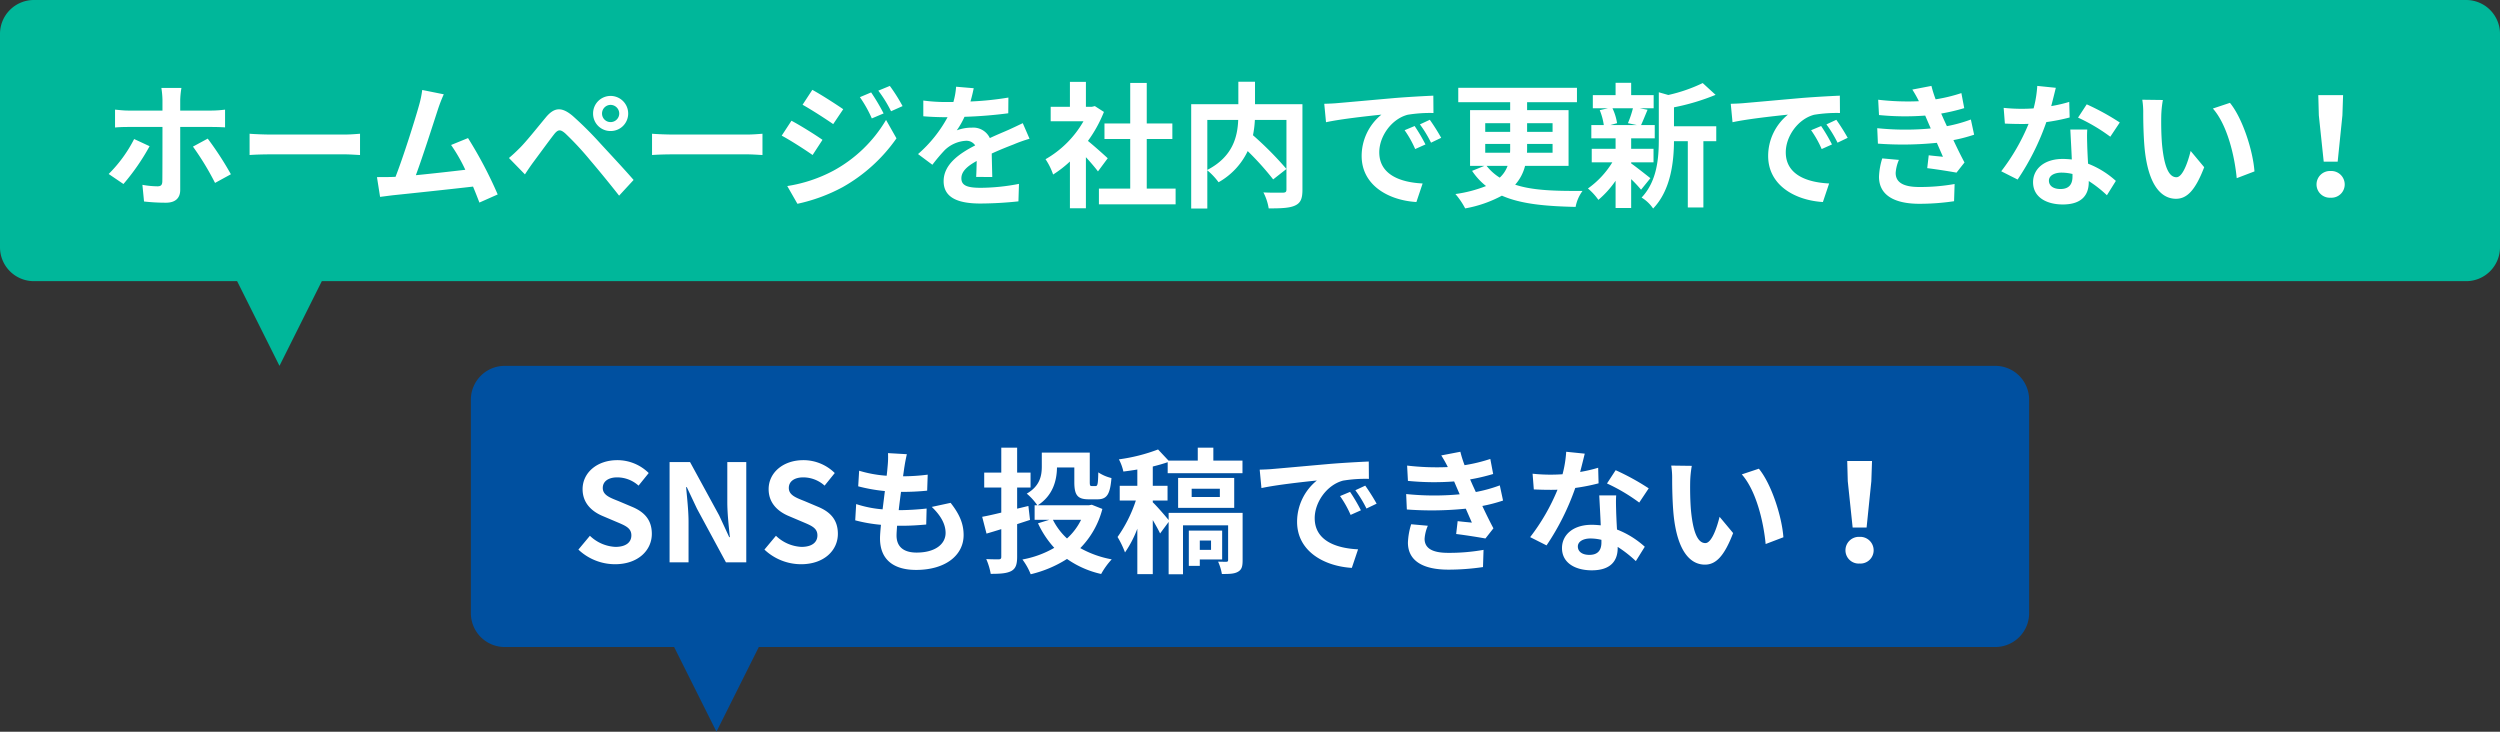
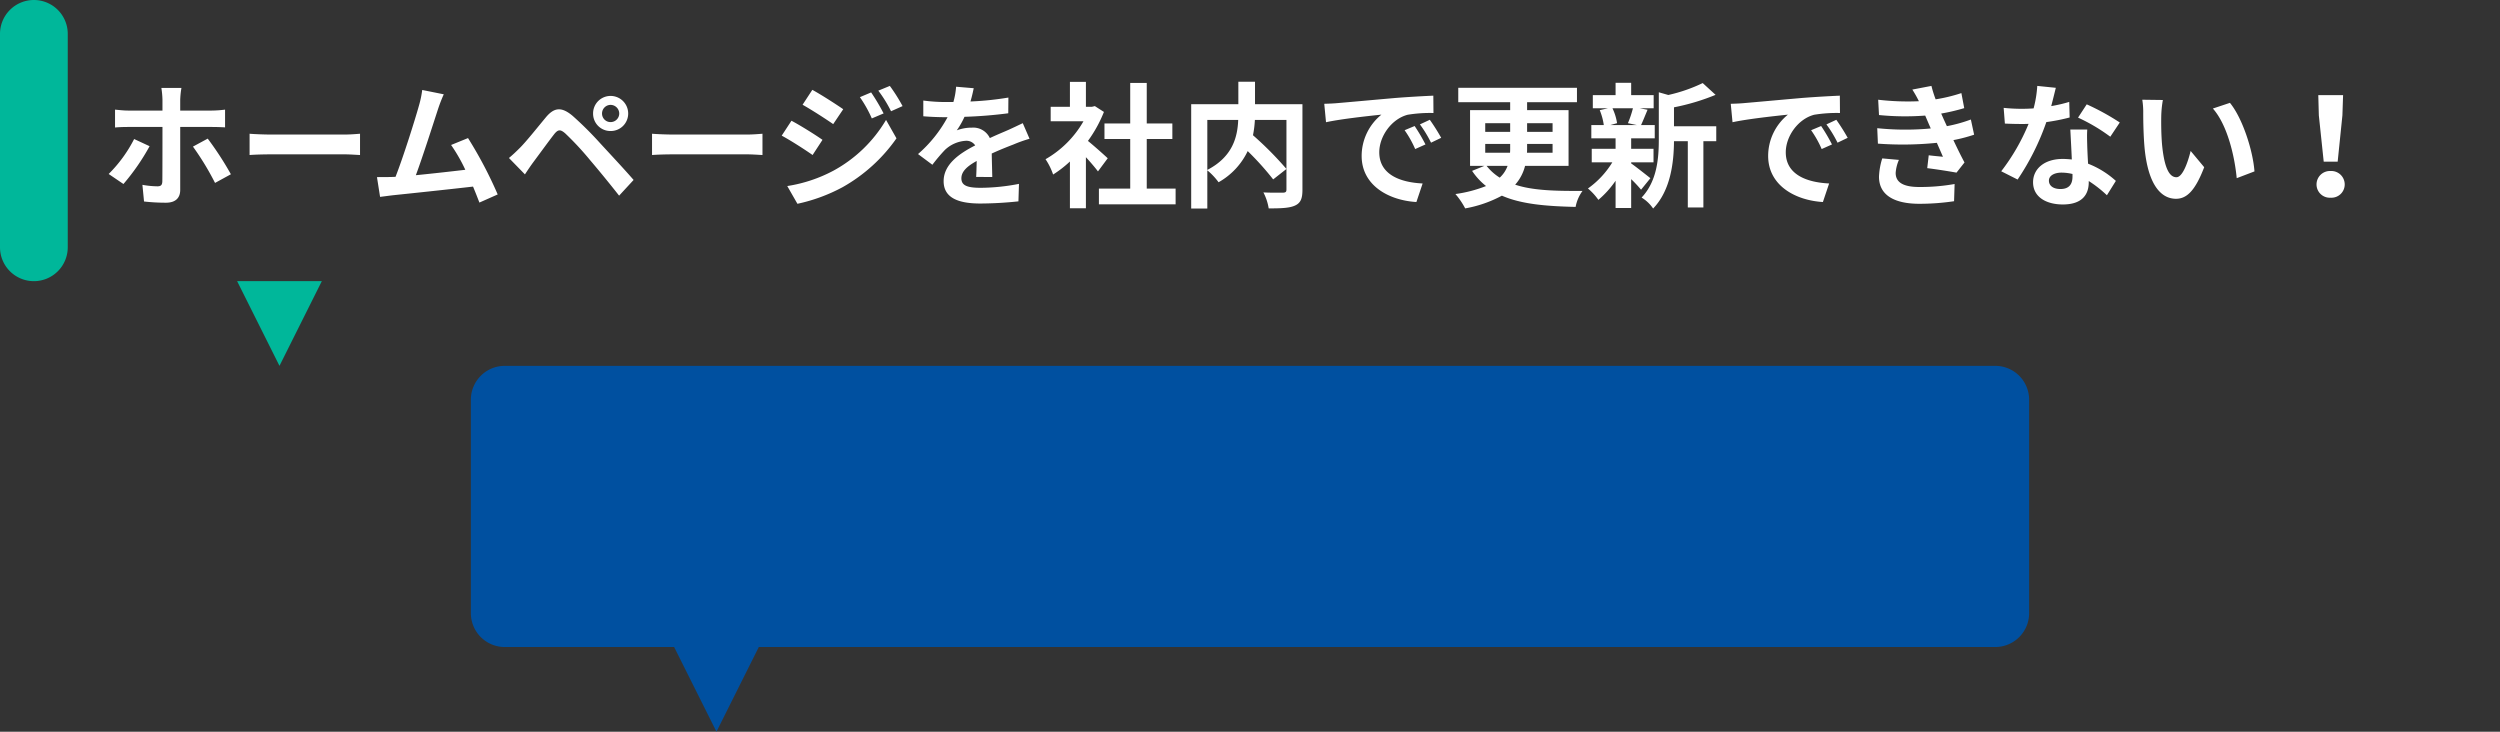
<svg xmlns="http://www.w3.org/2000/svg" width="738" height="216" viewBox="0 0 738 216">
  <rect x="0" y="0" width="738" height="216" fill="#333333" stroke="none" />
  <g id="グループ_3421" data-name="グループ 3421" transform="translate(-90 -249)">
    <g id="グループ_3283" data-name="グループ 3283" transform="translate(0 -60)">
-       <path id="合体_3" data-name="合体 3" d="M70,83H95L82.5,108ZM10,83A10,10,0,0,1,0,73V10A10,10,0,0,1,10,0H728a10,10,0,0,1,10,10V73a10,10,0,0,1-10,10Z" transform="translate(90 309)" fill="#00b79a" />
+       <path id="合体_3" data-name="合体 3" d="M70,83H95L82.5,108ZM10,83A10,10,0,0,1,0,73V10A10,10,0,0,1,10,0a10,10,0,0,1,10,10V73a10,10,0,0,1-10,10Z" transform="translate(90 309)" fill="#00b79a" />
      <g id="グループ_3280" data-name="グループ 3280" transform="translate(13)">
        <path id="パス_9316" data-name="パス 9316" d="M-329.4-16.96a40.253,40.253,0,0,1-7.52,10.32l4.36,2.96a64.944,64.944,0,0,0,7.72-11.16Zm22.92-3.56c1.12,0,2.68.04,3.92.12v-5.24a31.817,31.817,0,0,1-3.96.28h-9.28v-3.16a24.6,24.6,0,0,1,.36-3.52h-5.92a26.583,26.583,0,0,1,.32,3.48v3.2H-331.2c-1.24,0-2.64-.16-3.84-.28v5.28c1.12-.12,2.64-.16,3.84-.16h10.16v.04c0,1.88,0,14.56-.04,16.04-.04,1.04-.4,1.44-1.44,1.44a26.071,26.071,0,0,1-4.44-.44l.48,4.92a57.045,57.045,0,0,0,6.48.36c2.84,0,4.2-1.44,4.2-3.76v-18.6Zm-5.56,5.8A80.85,80.85,0,0,1-305.52-4l4.68-2.56a92.983,92.983,0,0,0-6.84-10.52Zm16.72,2.48c1.48-.12,4.16-.2,6.44-.2h21.48c1.68,0,3.72.16,4.68.2v-6.28c-1.04.08-2.84.24-4.68.24h-21.48c-2.08,0-5-.12-6.44-.24ZM-222.08-.6a123.021,123.021,0,0,0-8.76-16.64l-5,2.04a48.349,48.349,0,0,1,4.2,7.32c-4.04.48-9.72,1.12-14.6,1.6,2-5.36,5.24-15.52,6.52-19.44A45.511,45.511,0,0,1-238-30.16l-6.36-1.28a29.681,29.681,0,0,1-.96,4.6c-1.16,4.16-4.6,15.12-6.92,21.04l-1.08.04c-1.32.04-3.04.04-4.4.04l.92,5.84c1.28-.16,2.76-.36,3.76-.48,5.04-.52,17.16-1.8,23.68-2.56.72,1.72,1.36,3.36,1.88,4.72Zm30.8-23.88a2.544,2.544,0,0,1,2.52-2.56,2.578,2.578,0,0,1,2.56,2.56,2.544,2.544,0,0,1-2.56,2.52A2.51,2.51,0,0,1-191.28-24.48Zm-2.64,0a5.122,5.122,0,0,0,5.16,5.16,5.156,5.156,0,0,0,5.2-5.16,5.19,5.19,0,0,0-5.2-5.2A5.156,5.156,0,0,0-193.92-24.48Zm-24.84,13.12,4.72,4.84c.68-1.04,1.64-2.48,2.56-3.72,1.64-2.2,4.52-6.16,6.08-8.16,1.16-1.44,1.84-1.44,3.24-.24a87.368,87.368,0,0,1,7.36,7.92c2.36,2.76,6,7.2,8.56,10.48l4.28-4.64c-2.88-3.32-7.16-7.88-9.84-10.8a104.107,104.107,0,0,0-8.16-8.12c-3.28-2.76-5.44-2.48-7.84.36-2.72,3.28-5.84,7.2-7.68,9.04C-216.68-13.2-217.56-12.36-218.76-11.36Zm42.24-.88c1.48-.12,4.16-.2,6.44-.2h21.48c1.68,0,3.72.16,4.68.2v-6.28c-1.04.08-2.84.24-4.68.24h-21.48c-2.08,0-5-.12-6.44-.24Zm64.68-18.48-3.32,1.4a36.131,36.131,0,0,1,3.52,6.28l3.48-1.48A60.209,60.209,0,0,0-111.84-30.72Zm5.52-1.92-3.4,1.4a38.436,38.436,0,0,1,3.76,6.08l3.4-1.52A51.439,51.439,0,0,0-106.32-32.64Zm-22.88,1.16-2.88,4.4c2.64,1.48,6.8,4.16,9.04,5.72l2.96-4.4C-122.16-27.2-126.56-30.04-129.2-31.48Zm-7.4,28.4,3,5.24a50.306,50.306,0,0,0,13.36-4.92,48.25,48.25,0,0,0,15.88-14.4l-3.08-5.44A40.493,40.493,0,0,1-123-7.6,42.9,42.9,0,0,1-136.6-3.08Zm1.24-19.28-2.88,4.4c2.68,1.44,6.84,4.12,9.12,5.72l2.92-4.48C-128.24-18.16-132.64-20.92-135.36-22.36Zm59.28,16.6c-.04-1.8-.12-4.72-.16-6.92,2.44-1.12,4.68-2,6.44-2.68a42,42,0,0,1,4.72-1.68l-2-4.6c-1.44.68-2.84,1.36-4.36,2.04-1.64.72-3.32,1.4-5.36,2.36a5.4,5.4,0,0,0-5.28-3.08,12.4,12.4,0,0,0-4.48.8,24.2,24.2,0,0,0,2.28-4,129.044,129.044,0,0,0,12.92-1.04l.04-4.64a91.472,91.472,0,0,1-11.2,1.16c.48-1.6.76-2.96.96-3.92l-5.2-.44a22.043,22.043,0,0,1-.8,4.52h-1.92a50.823,50.823,0,0,1-6.96-.44v4.64c2.16.2,5.08.28,6.68.28h.48A38.72,38.72,0,0,1-98-12.52l4.24,3.16a50.732,50.732,0,0,1,3.68-4.36,9.8,9.8,0,0,1,6.2-2.72,3.1,3.1,0,0,1,2.76,1.36c-4.52,2.32-9.32,5.52-9.32,10.56,0,5.12,4.68,6.6,10.88,6.6a109.6,109.6,0,0,0,11.2-.64l.16-5.16A60.589,60.589,0,0,1-79.44-2.56c-3.88,0-5.76-.6-5.76-2.8,0-1.96,1.6-3.52,4.52-5.12-.04,1.72-.08,3.56-.16,4.72ZM-42-11.28c-.84-.8-3.92-3.56-5.84-5.12a38.825,38.825,0,0,0,4.72-8.56l-2.68-1.72-.84.2h-1.8v-7.36h-4.72v7.36h-5.68v4.28h9.68A30.087,30.087,0,0,1-60.36-11a19.065,19.065,0,0,1,2.24,4.52,33.1,33.1,0,0,0,4.96-3.84V3.48h4.72V-11.6c1.36,1.48,2.72,3.08,3.56,4.2Zm11.52,8.96V-16.96h7.56v-4.6h-7.56V-33.52h-4.88v11.96h-7.6v4.6h7.6V-2.32H-44.6V2.32h22.64V-2.32ZM-12.6-22.6h9.12c-.2,4.92-1.56,10.84-9.12,14.76Zm28.08-4.64h-14v-6.64H-3.44v6.64H-17.36V3.56h4.76V-7.72A19.356,19.356,0,0,1-9.28-4.2a20.762,20.762,0,0,0,8.6-9.2A83.656,83.656,0,0,1,6.84-5.04l3.92-3.08A99.941,99.941,0,0,0,.88-18.08a30.315,30.315,0,0,0,.56-4.52h9.32V-2.08c0,.72-.24.92-1,.96-.76,0-3.44.04-5.8-.08A15.6,15.6,0,0,1,5.52,3.52c3.56,0,6.12-.08,7.76-.84,1.68-.76,2.2-2.08,2.2-4.64ZM48.6-20.8l-2.96,1.24A30.862,30.862,0,0,1,48.76-14l3.04-1.36A52.423,52.423,0,0,0,48.6-20.8Zm4.48-1.84-2.92,1.36a35.189,35.189,0,0,1,3.28,5.4l3-1.44A59.832,59.832,0,0,0,53.08-22.64ZM21.92-27.36l.52,5.44c4.6-1,12.92-1.88,16.36-2.24a15.707,15.707,0,0,0-5.84,12.2c0,8.6,7.84,13.08,16.16,13.6l1.84-5.48c-6.72-.32-12.8-2.68-12.8-9.2,0-4.68,3.56-9.8,8.36-11.08a40.906,40.906,0,0,1,7.64-.52l-.04-5.12c-2.8.12-7.12.36-11.2.68-7.24.64-13.8,1.24-17.12,1.52C25.04-27.48,23.52-27.4,21.92-27.36ZM76.04-9.04a8.731,8.731,0,0,1-2.32,3.48,15.181,15.181,0,0,1-3.88-3.48Zm-6.6-6.48H76.8v1.28c0,.44,0,.88-.04,1.32H69.44Zm0-6.12H76.8v2.56H69.44Zm19.88,0v2.56H81.8v-2.56Zm0,8.72H81.76c.04-.44.04-.88.04-1.28v-1.32h7.52Zm4.72,3.88V-25.48H81.8v-2.36H96.52v-4.24H61.48v4.24H76.8v2.36H64.96V-9.04H69.2L65.56-7.56a19.285,19.285,0,0,0,4.12,4.48A38.829,38.829,0,0,1,60.64-.72a22.1,22.1,0,0,1,2.88,4.24A36.1,36.1,0,0,0,74.36-.24c5.72,2.52,13.08,3.12,21.76,3.32a11.529,11.529,0,0,1,2.04-4.72c-8.12.04-14.68-.12-19.88-1.84A13.111,13.111,0,0,0,81.2-9.04Zm19-17a29.9,29.9,0,0,1-1.48,4.4l2.64.56h-7.84l2-.56a15.772,15.772,0,0,0-1.36-4.4Zm-.52,15.96h6.6v-4h-6.6v-3.08h6.96v-3.92h-4.04c.56-1.2,1.2-2.8,1.92-4.52l-2.32-.44h4.12v-3.88h-6.64v-3.64h-4.6v3.64H101.2v3.88h4.48l-2.44.56a18.033,18.033,0,0,1,1.2,4.4h-3.68v3.92h7.16v3.08h-7.04v4h6.08a26.243,26.243,0,0,1-7.2,7.72A17.579,17.579,0,0,1,102.84,1a28.254,28.254,0,0,0,5.08-5.64V3.4h4.6V-5.12A37.434,37.434,0,0,1,115.44-2l2.76-3.4c-.92-.72-4.24-3.36-5.68-4.36Zm25.12-10.64H125.16v-5.6A64.82,64.82,0,0,0,137.44-30l-3.8-3.48a46.67,46.67,0,0,1-10.16,3.52l-2.8-.8v13.88c0,5.52-.48,12.32-5.08,17.2A10.962,10.962,0,0,1,119,3.56c5.28-5.48,6.12-13.92,6.16-19.88h4.08V3.24h4.6V-16.32h3.8Zm30.96-.08-2.96,1.24A30.862,30.862,0,0,1,168.76-14l3.04-1.36A52.423,52.423,0,0,0,168.6-20.8Zm4.48-1.84-2.92,1.36a35.189,35.189,0,0,1,3.28,5.4l3-1.44A59.831,59.831,0,0,0,173.08-22.64Zm-31.16-4.72.52,5.44c4.6-1,12.92-1.88,16.36-2.24a15.707,15.707,0,0,0-5.84,12.2c0,8.6,7.84,13.08,16.16,13.6l1.84-5.48c-6.72-.32-12.8-2.68-12.8-9.2,0-4.68,3.56-9.8,8.36-11.08a40.906,40.906,0,0,1,7.64-.52l-.04-5.12c-2.8.12-7.12.36-11.2.68-7.24.64-13.8,1.24-17.12,1.52C145.04-27.48,143.52-27.4,141.92-27.36Zm44.72,16.12a20.566,20.566,0,0,0-.96,5.4c0,5.48,4.56,8,11.96,8a70.151,70.151,0,0,0,10.2-.76L208-3.68a57.632,57.632,0,0,1-10.48.88c-5.16,0-6.92-1.68-6.92-4.16a11.733,11.733,0,0,1,.96-3.84ZM212.8-22.72a42.4,42.4,0,0,1-7.08,1.96l-.92-2-.76-1.72a57.158,57.158,0,0,0,6.8-1.6L210-30.52a47.993,47.993,0,0,1-7.6,1.84,33.866,33.866,0,0,1-1.24-3.96l-5.64,1.08a35.625,35.625,0,0,1,1.92,3.4v.04a74.577,74.577,0,0,1-12-.44l.24,4.52a78.541,78.541,0,0,0,13.64.16l.96,2.24.68,1.56a80.4,80.4,0,0,1-15.8-.08l.2,4.56a99.517,99.517,0,0,0,17.4-.24l1.8,4.12c-1.08-.12-2.64-.24-4.2-.44l-.44,3.8c2.64.32,6.44.92,8.64,1.32l2.36-3c-1.16-2.16-2.28-4.48-3.28-6.6a46.1,46.1,0,0,0,6.12-1.6Zm43.96.88A71.276,71.276,0,0,0,247-27.2l-2.56,3.92a52.814,52.814,0,0,1,9.52,5.64Zm-14.92-6.08a41.84,41.84,0,0,1-5.32,1.24c.56-2.12,1.04-4.12,1.36-5.4l-5.48-.56A33.726,33.726,0,0,1,231.32-26c-1.2.08-2.4.12-3.56.12a50.352,50.352,0,0,1-5.28-.28l.36,4.64c1.72.08,3.32.12,4.96.12.68,0,1.36,0,2.04-.04a60.438,60.438,0,0,1-8.08,14L226.6-5a73.12,73.12,0,0,0,8.48-16.96,58.049,58.049,0,0,0,6.88-1.36Zm.96,22.04c0,2.12-.88,3.68-3.56,3.68-2.16,0-3.4-1-3.4-2.48,0-1.4,1.48-2.36,3.76-2.36a14.019,14.019,0,0,1,3.2.4Zm-.64-13.88c.12,2.4.32,5.88.44,8.84-.84-.08-1.76-.16-2.68-.16-5.52,0-8.76,3-8.76,6.88,0,4.36,3.88,6.56,8.8,6.56,5.64,0,7.64-2.88,7.64-6.56v-.36a35.264,35.264,0,0,1,5.36,4.2L255.6-4.6a26.389,26.389,0,0,0-8.2-5.08c-.12-1.96-.2-3.88-.24-5-.04-1.76-.12-3.4,0-5.08Zm27.32-8.72-6.08-.08a22.955,22.955,0,0,1,.28,4c0,2.44.08,7.04.44,10.68C265.24-3.24,269.04.68,273.36.68c3.2,0,5.68-2.44,8.32-9.32l-4-4.8c-.76,3.12-2.32,7.76-4.2,7.76-2.48,0-3.68-3.88-4.24-9.6-.24-2.84-.28-5.84-.24-8.4A31.389,31.389,0,0,1,269.48-28.48Zm19.8.84-5.04,1.68c4.32,4.88,6.44,14.2,7.04,20.56l5.24-2C296.08-13.48,293.04-23.04,289.28-27.64Zm27.68,17.36h4.12l1.4-13.68.2-5.96h-7.32l.16,5.96ZM319,.36a3.913,3.913,0,0,0,4.16-3.92A3.968,3.968,0,0,0,319-7.52a3.968,3.968,0,0,0-4.16,3.96A3.913,3.913,0,0,0,319,.36Z" transform="translate(446 367)" fill="#fff" />
      </g>
    </g>
    <g id="グループ_3282" data-name="グループ 3282" transform="translate(-44 -55)">
      <path id="合体_2" data-name="合体 2" d="M60,83H85L72.5,108ZM10,83A10,10,0,0,1,0,73V10A10,10,0,0,1,10,0H450a10,10,0,0,1,10,10V73a10,10,0,0,1-10,10Z" transform="translate(273 412)" fill="#0050a0" />
      <g id="グループ_3281" data-name="グループ 3281" transform="translate(57 103)">
-         <path id="パス_9317" data-name="パス 9317" d="M-187.46.56c6.84,0,10.88-4.12,10.88-8.96,0-4.28-2.36-6.56-5.96-8.04l-3.88-1.64c-2.52-1-4.64-1.76-4.64-3.88,0-1.96,1.68-3.12,4.28-3.12a9.442,9.442,0,0,1,6.28,2.44l3-3.72a13.136,13.136,0,0,0-9.28-3.8c-6,0-10.24,3.72-10.24,8.56,0,4.32,3,6.72,6,7.96l3.96,1.68c2.64,1.12,4.44,1.8,4.44,4,0,2.08-1.64,3.4-4.72,3.4a11.646,11.646,0,0,1-7.52-3.28l-3.4,4.08A15.773,15.773,0,0,0-187.46.56ZM-171.34,0h5.6V-11.88c0-3.4-.44-7.12-.72-10.32h.2l3,6.36L-154.7,0h6V-29.6h-5.6v11.8c0,3.36.44,7.28.76,10.36h-.2l-2.96-6.4-8.6-15.76h-6.04Zm38.8.56c6.84,0,10.88-4.12,10.88-8.96,0-4.28-2.36-6.56-5.96-8.04l-3.88-1.64c-2.52-1-4.64-1.76-4.64-3.88,0-1.96,1.68-3.12,4.28-3.12a9.442,9.442,0,0,1,6.28,2.44l3-3.72a13.136,13.136,0,0,0-9.28-3.8c-6,0-10.24,3.72-10.24,8.56,0,4.32,3,6.72,6,7.96l3.96,1.68c2.64,1.12,4.44,1.8,4.44,4,0,2.08-1.64,3.4-4.72,3.4a11.646,11.646,0,0,1-7.52-3.28l-3.4,4.08A15.773,15.773,0,0,0-132.54.56Zm38.6-16.92c2.56,2.44,4.08,5,4.08,7.68,0,3.28-3.04,5.8-8.56,5.8-3.92,0-5.92-1.8-5.92-5.04,0-.72.08-1.72.16-2.88h1.6c2.44,0,4.76-.16,7-.36l.12-4.72a78.578,78.578,0,0,1-7.96.48h-.28c.2-1.76.44-3.64.68-5.4a70.985,70.985,0,0,0,7.72-.36l.16-4.72a58.136,58.136,0,0,1-7.28.48c.2-1.28.32-2.32.44-3,.16-1.04.36-2.08.68-3.52l-5.56-.32a24.95,24.95,0,0,1-.08,3.52c-.08.88-.16,1.96-.32,3.16a36.718,36.718,0,0,1-8.12-1.48l-.28,4.6a49.513,49.513,0,0,0,7.88,1.4c-.24,1.8-.44,3.64-.68,5.4a33.721,33.721,0,0,1-7.8-1.56l-.28,4.8a44.419,44.419,0,0,0,7.6,1.32c-.16,1.64-.28,3.04-.28,4,0,6.6,4.4,9.32,10.64,9.32,8.68,0,14.04-4.32,14.04-10.28,0-3.36-1.2-6.16-3.84-9.52Zm29,3.84-.48-4.12-3.32.8v-6.24h3.96v-4.4h-3.96v-7.36h-4.68v7.36h-5.04v4.4h5.04v7.4c-2.16.52-4.08.96-5.64,1.24l1.28,4.96c1.36-.4,2.84-.84,4.36-1.32v8.16c0,.56-.2.72-.72.76-.52,0-2.2,0-3.72-.08A18.69,18.69,0,0,1-76.54,3.4c2.8,0,4.72-.12,6.08-.84,1.28-.72,1.72-1.88,1.72-4.24v-9.6Zm15.08-.04a18.26,18.26,0,0,1-4.16,5.52,19.3,19.3,0,0,1-4.16-5.52ZM-46.7-17l-.88.16H-62.66c4.52-2.88,5.64-7.4,5.68-11.16h5.12v4.32c0,3.92,1,5.08,4.28,5.08h2.52c2.76,0,3.76-1.36,4.16-6.28a12.143,12.143,0,0,1-3.88-1.68c-.08,3.48-.2,4.04-.8,4.04H-46.7c-.48,0-.6-.12-.6-1.2V-32.4H-61.46v4.08c0,2.64-.48,5.76-4.44,8.04a16.99,16.99,0,0,1,3.12,3.44h-.8v4.28h4.36l-3.36,1.04a28.165,28.165,0,0,0,4.8,7.24,28.919,28.919,0,0,1-9.4,3.44,18.71,18.71,0,0,1,2.44,4.36A34.92,34.92,0,0,0-54.02-1,28.312,28.312,0,0,0-43.94,3.44,21.974,21.974,0,0,1-40.82-.88,29.933,29.933,0,0,1-50.1-4.2a25.5,25.5,0,0,0,6.52-11.56ZM-11.5-6.44v2.76h-3.32V-6.44Zm3.28,5.6V-9.36h-9.84V1.04h3.24V-.84ZM-2.18-14.6H-24.02v2.12c-.96-1.2-3.6-4.24-4.68-5.24v-.52h4.36V-22.6H-28.7v-5.68c1.56-.4,3.04-.8,4.4-1.28v3.24H-2.22v-3.72h-8.6v-3.8h-4.6v3.8h-8.64l-3.08-3.28A51.692,51.692,0,0,1-38.7-30.4a13.994,13.994,0,0,1,1.32,3.6c1.32-.16,2.72-.36,4.12-.6v4.8h-5.2v4.36h4.76A40.4,40.4,0,0,1-39.1-7.48a26.62,26.62,0,0,1,2.2,4.56,32.529,32.529,0,0,0,3.64-7V3.48h4.56V-12.48c.84,1.44,1.68,2.92,2.16,3.96l2.52-3.4V3.52h4.24V-10.92H-6.46V-.68c0,.36-.12.48-.48.52-.36,0-1.44,0-2.48-.04A14.74,14.74,0,0,1-8.3,3.44c2.08,0,3.6,0,4.72-.64,1.16-.64,1.4-1.6,1.4-3.44Zm-15.04-7.12H-8.9v2.44h-8.32Zm12.56,5.64v-8.84H-21.22v8.84Zm34.2-4.72-2.96,1.24A30.862,30.862,0,0,1,29.7-14l3.04-1.36A52.423,52.423,0,0,0,29.54-20.8Zm4.48-1.84L31.1-21.28a35.189,35.189,0,0,1,3.28,5.4l3-1.44A59.832,59.832,0,0,0,34.02-22.64ZM2.86-27.36l.52,5.44c4.6-1,12.92-1.88,16.36-2.24a15.707,15.707,0,0,0-5.84,12.2c0,8.6,7.84,13.08,16.16,13.6L31.9-3.84c-6.72-.32-12.8-2.68-12.8-9.2,0-4.68,3.56-9.8,8.36-11.08a40.906,40.906,0,0,1,7.64-.52l-.04-5.12c-2.8.12-7.12.36-11.2.68-7.24.64-13.8,1.24-17.12,1.52C5.98-27.48,4.46-27.4,2.86-27.36ZM47.58-11.24a20.567,20.567,0,0,0-.96,5.4c0,5.48,4.56,8,11.96,8a70.152,70.152,0,0,0,10.2-.76l.16-5.08a57.632,57.632,0,0,1-10.48.88c-5.16,0-6.92-1.68-6.92-4.16a11.733,11.733,0,0,1,.96-3.84ZM73.74-22.72a42.4,42.4,0,0,1-7.08,1.96l-.92-2-.76-1.72a57.159,57.159,0,0,0,6.8-1.6l-.84-4.44a47.993,47.993,0,0,1-7.6,1.84,33.865,33.865,0,0,1-1.24-3.96l-5.64,1.08a35.623,35.623,0,0,1,1.92,3.4v.04a74.577,74.577,0,0,1-12-.44l.24,4.52a78.541,78.541,0,0,0,13.64.16l.96,2.24.68,1.56a80.4,80.4,0,0,1-15.8-.08l.2,4.56a99.517,99.517,0,0,0,17.4-.24l1.8,4.12c-1.08-.12-2.64-.24-4.2-.44l-.44,3.8c2.64.32,6.44.92,8.64,1.32l2.36-3c-1.16-2.16-2.28-4.48-3.28-6.6a46.1,46.1,0,0,0,6.12-1.6Zm43.96.88a71.276,71.276,0,0,0-9.76-5.36l-2.56,3.92a52.814,52.814,0,0,1,9.52,5.64Zm-14.92-6.08a41.84,41.84,0,0,1-5.32,1.24c.56-2.12,1.04-4.12,1.36-5.4l-5.48-.56A33.727,33.727,0,0,1,92.26-26c-1.2.08-2.4.12-3.56.12a50.352,50.352,0,0,1-5.28-.28l.36,4.64c1.72.08,3.32.12,4.96.12.68,0,1.36,0,2.04-.04a60.438,60.438,0,0,1-8.08,14L87.54-5a73.12,73.12,0,0,0,8.48-16.96,58.049,58.049,0,0,0,6.88-1.36Zm.96,22.04c0,2.12-.88,3.68-3.56,3.68-2.16,0-3.4-1-3.4-2.48,0-1.4,1.48-2.36,3.76-2.36a14.019,14.019,0,0,1,3.2.4Zm-.64-13.88c.12,2.4.32,5.88.44,8.84-.84-.08-1.76-.16-2.68-.16-5.52,0-8.76,3-8.76,6.88,0,4.36,3.88,6.56,8.8,6.56,5.64,0,7.64-2.88,7.64-6.56v-.36a35.265,35.265,0,0,1,5.36,4.2l2.64-4.24a26.389,26.389,0,0,0-8.2-5.08c-.12-1.96-.2-3.88-.24-5-.04-1.76-.12-3.4,0-5.08Zm27.32-8.72-6.08-.08a22.957,22.957,0,0,1,.28,4c0,2.44.08,7.04.44,10.68C126.18-3.24,129.98.68,134.3.68c3.2,0,5.68-2.44,8.32-9.32l-4-4.8c-.76,3.12-2.32,7.76-4.2,7.76-2.48,0-3.68-3.88-4.24-9.6-.24-2.84-.28-5.84-.24-8.4A31.389,31.389,0,0,1,130.42-28.48Zm19.8.84-5.04,1.68c4.32,4.88,6.44,14.2,7.04,20.56l5.24-2C157.02-13.48,153.98-23.04,150.22-27.64ZM177.9-10.28h4.12l1.4-13.68.2-5.96H176.3l.16,5.96ZM179.94.36a3.913,3.913,0,0,0,4.16-3.92,3.968,3.968,0,0,0-4.16-3.96,3.968,3.968,0,0,0-4.16,3.96A3.913,3.913,0,0,0,179.94.36Z" transform="translate(446 367)" fill="#fff" />
-       </g>
+         </g>
    </g>
  </g>
</svg>